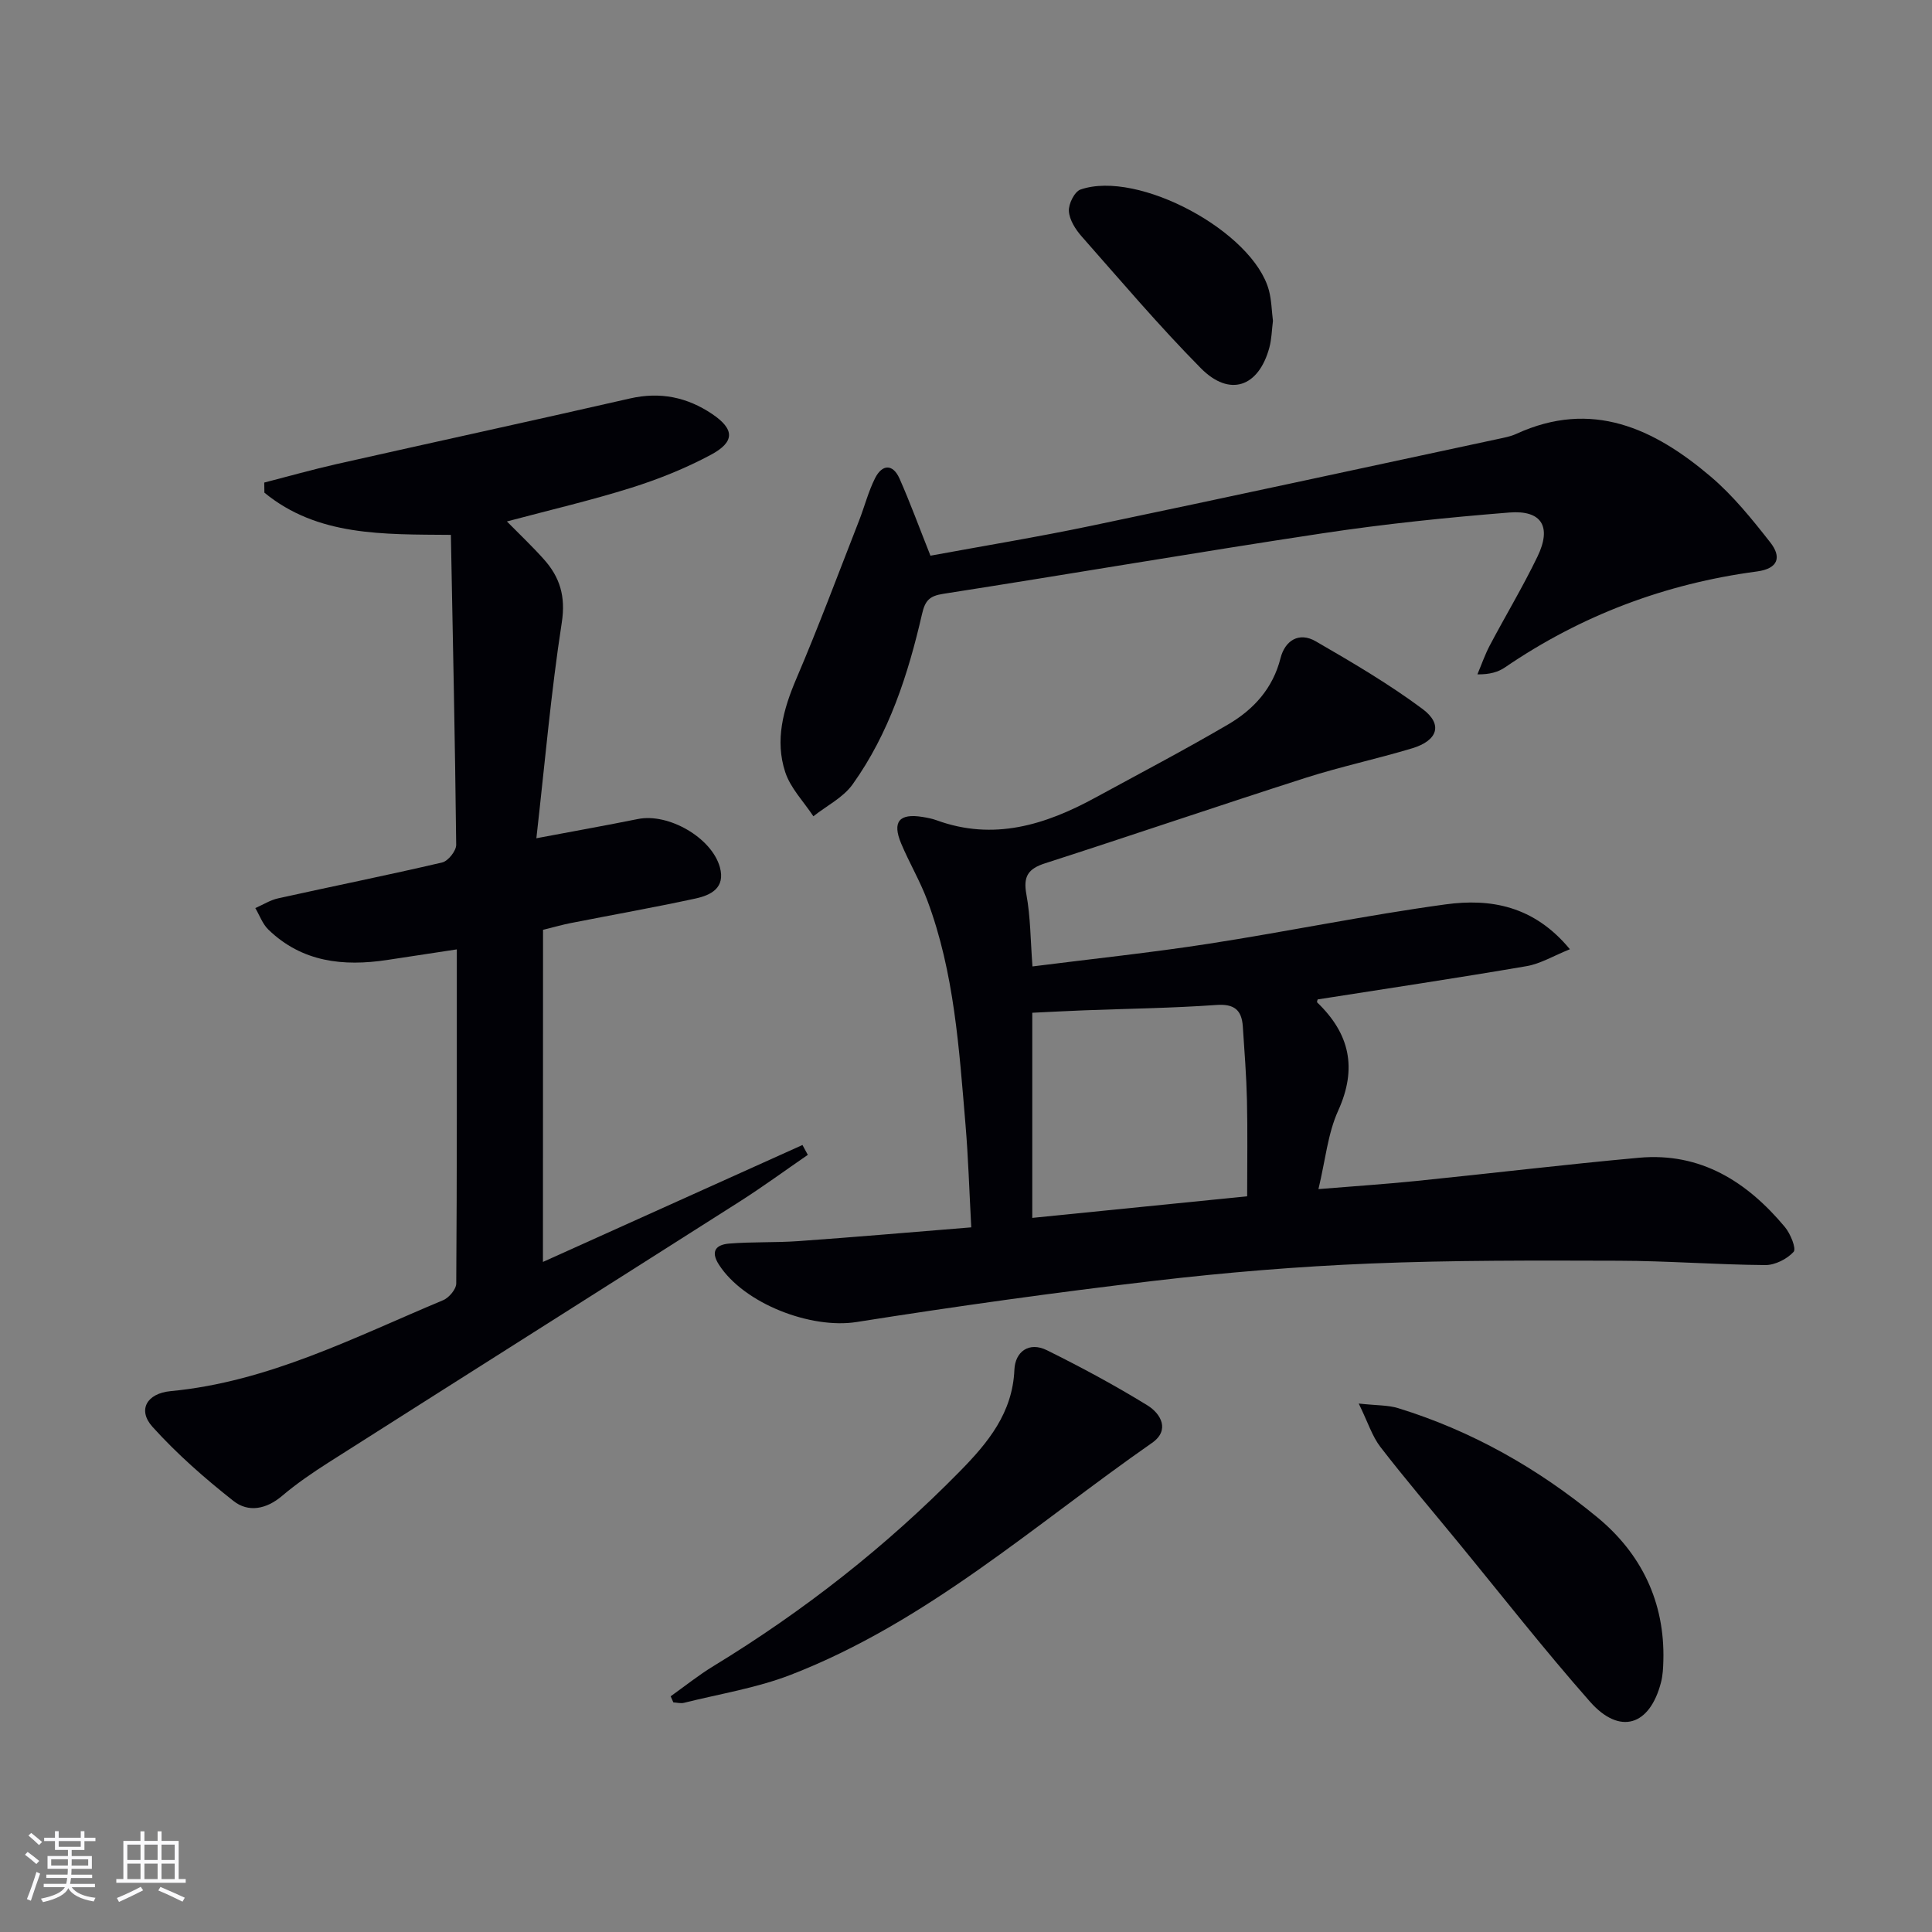
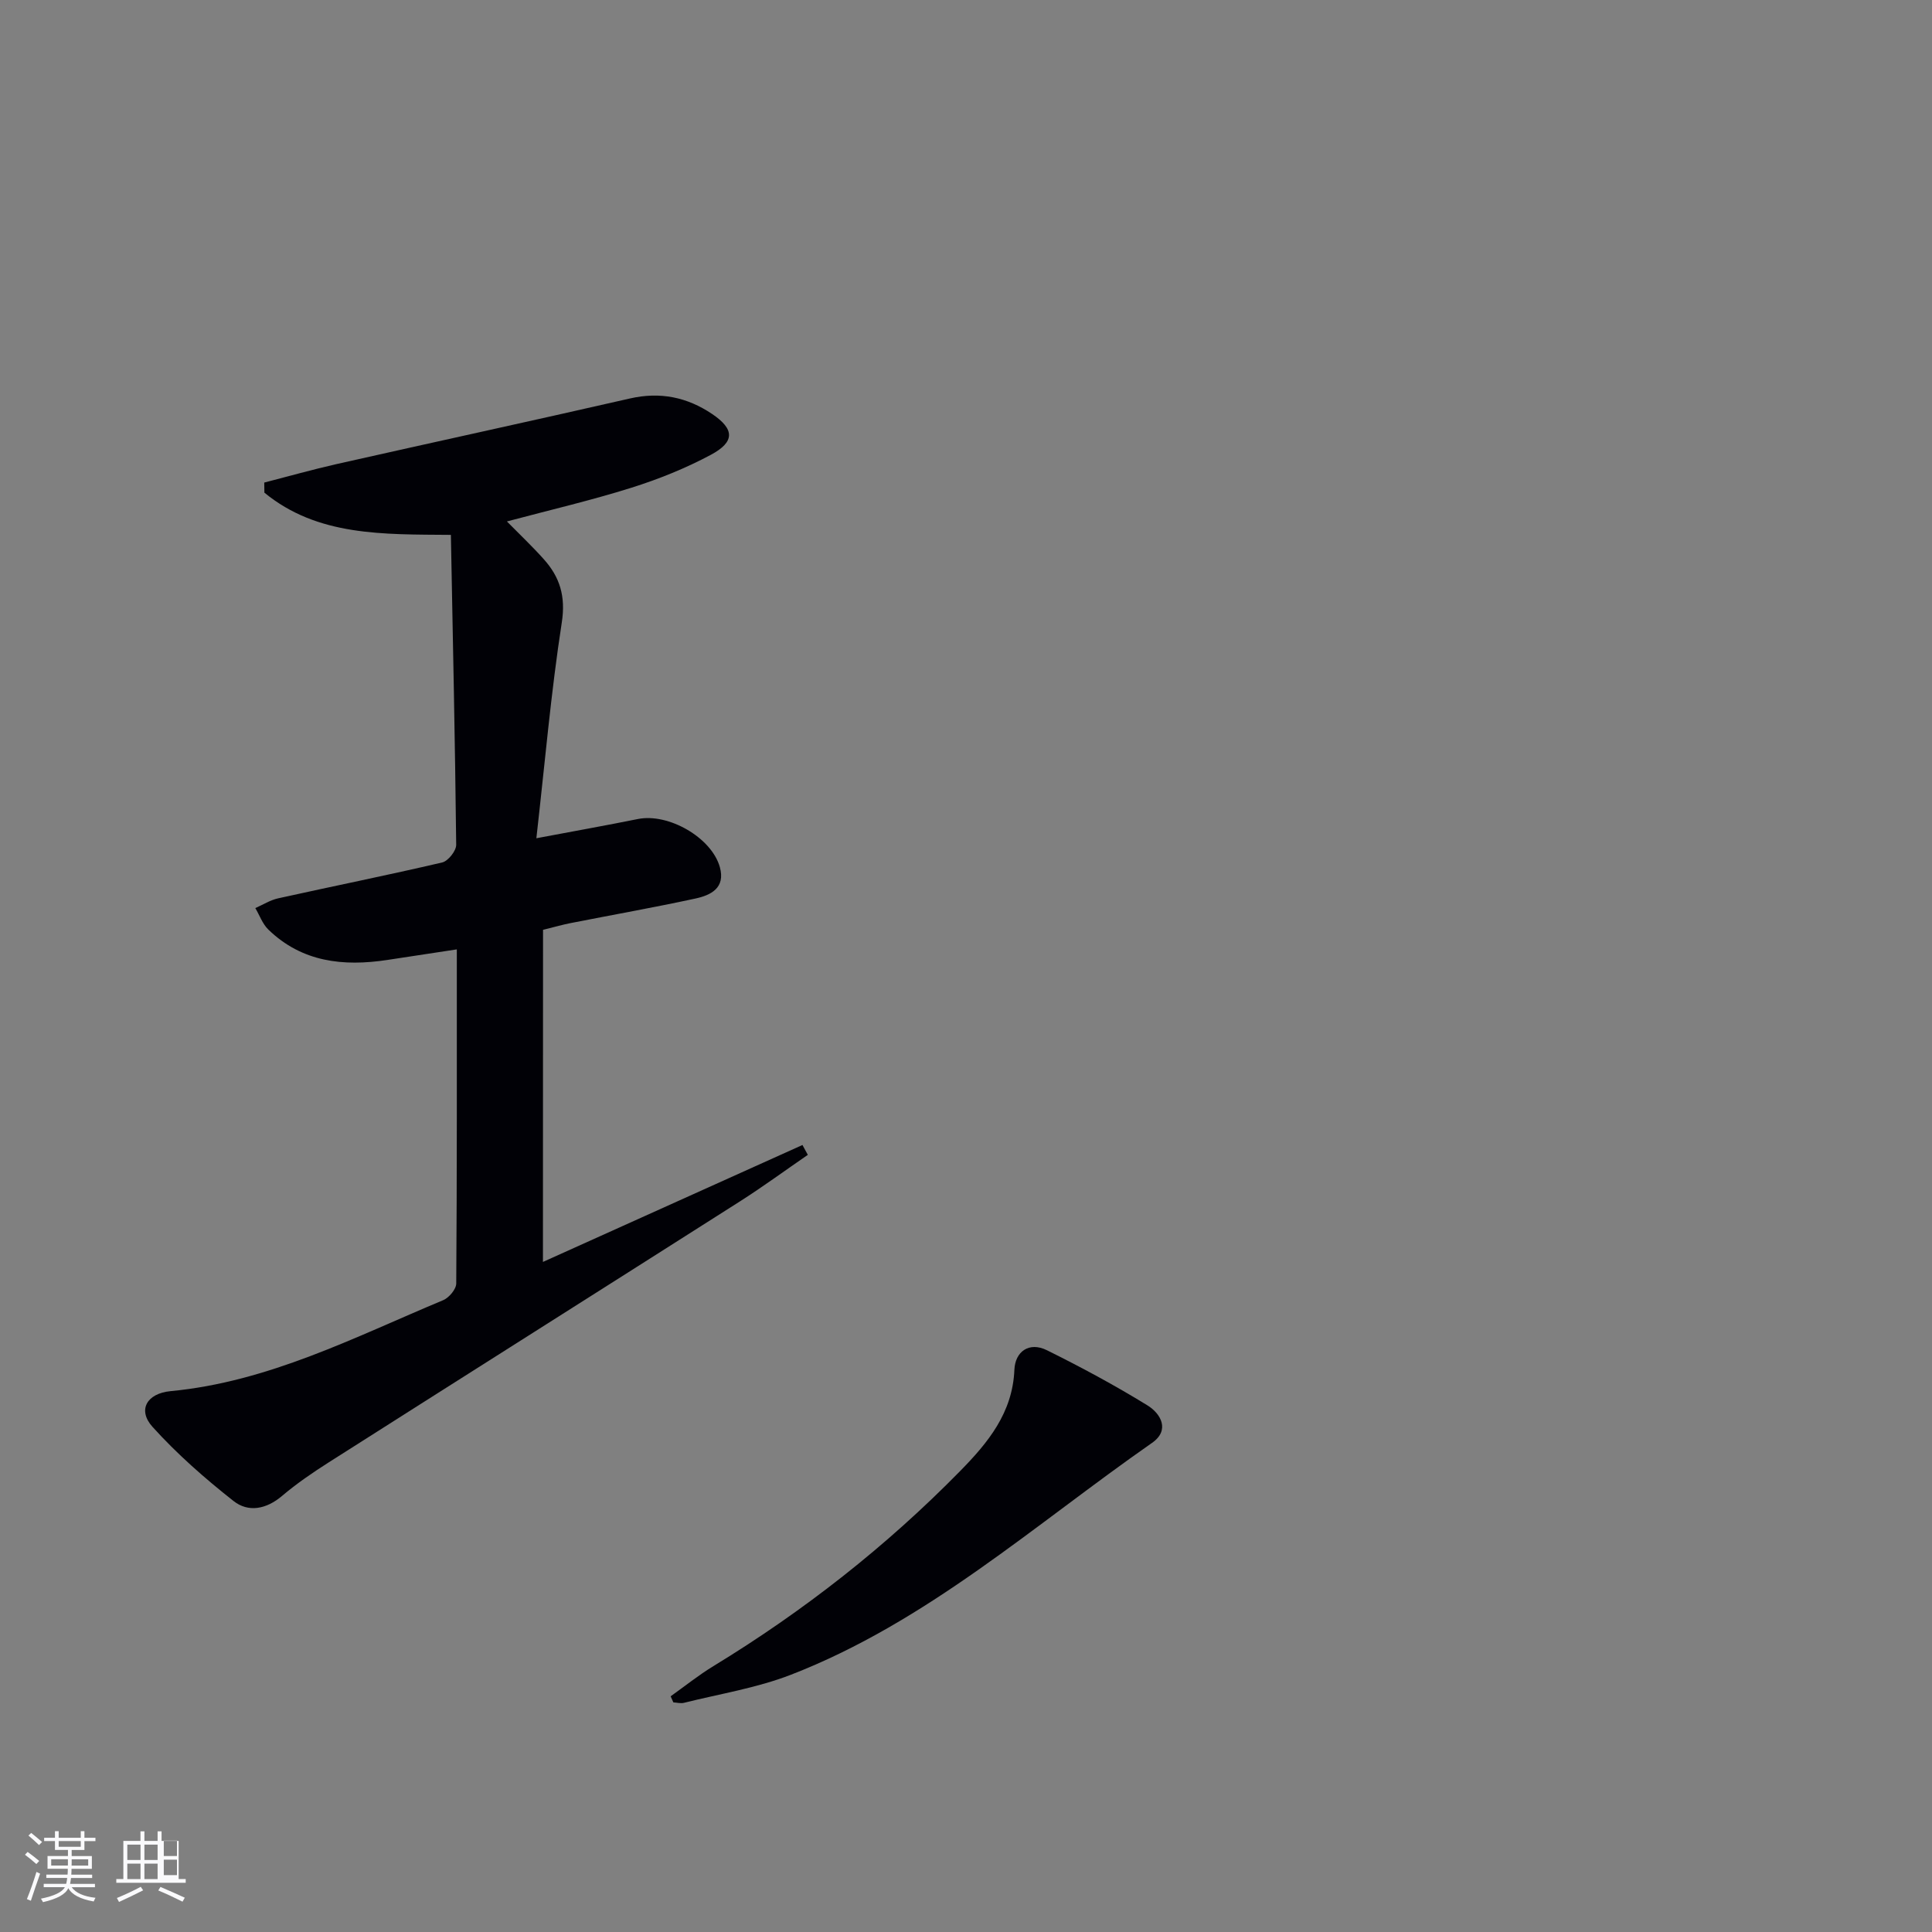
<svg xmlns="http://www.w3.org/2000/svg" enable-background="new 0 0 400 400" viewBox="0 0 400 400">
  <rect x="0" y="0" width="400" height="400" fill="#808080" stroke="none" />
  <g fill="#010106">
-     <path d="m201.09 254.11c-.42-7.72-.62-14.5-1.19-21.24-1.33-15.71-2.31-31.51-7.92-46.48-1.51-4.02-3.73-7.77-5.4-11.74-1.9-4.53-.41-6.3 4.43-5.51.98.16 1.98.35 2.91.69 11.8 4.3 22.5.96 32.86-4.69 9.19-5.01 18.47-9.87 27.5-15.16 5.26-3.08 9.25-7.43 10.84-13.72.92-3.64 3.82-5.49 7.28-3.49 7.56 4.37 15.14 8.82 22.13 14.02 4.26 3.18 3.15 6.54-2.16 8.14-7.3 2.2-14.79 3.79-22.05 6.11-18.02 5.77-35.92 11.89-53.93 17.69-3.51 1.13-4.58 2.69-3.89 6.43.86 4.67.85 9.5 1.26 14.93 12.46-1.58 24.5-2.84 36.44-4.69 16.4-2.54 32.68-5.92 49.11-8.16 9.21-1.25 18.24.23 25.72 9.29-3.43 1.38-6.1 3.01-8.96 3.5-14.37 2.46-28.78 4.62-43.26 6.89-.01.05-.21.51-.09.63 6.72 6.46 8.33 13.6 4.33 22.41-2.15 4.74-2.64 10.24-4.08 16.23 7.13-.58 13.69-1.02 20.24-1.68 15.38-1.56 30.72-3.41 46.11-4.81 12.77-1.16 22.39 4.96 30.23 14.35 1.15 1.38 2.4 4.47 1.8 5.13-1.37 1.5-3.86 2.76-5.89 2.74-10.14-.08-20.28-.88-30.43-.9-17.12-.05-34.25-.12-51.35.58-14.93.61-29.87 1.84-44.71 3.58-20.59 2.42-41.14 5.29-61.62 8.53-9.41 1.49-23.27-3.76-28.5-11.87-1.89-2.93-.43-4.16 2.11-4.37 4.76-.39 9.57-.17 14.33-.51 11.6-.82 23.17-1.83 35.8-2.85zm57.12-6.43c0-6.94.11-13.41-.04-19.87-.12-5.11-.52-10.21-.86-15.31-.23-3.41-1.79-4.7-5.5-4.43-9.12.65-18.27.76-27.41 1.11-3.58.14-7.15.33-10.68.5v42.47c14.72-1.48 29.05-2.92 44.49-4.47z" />
    <path d="m112.41 261.27c17.64-7.95 35.69-16.08 53.73-24.21l1.11 2.04c-4.67 3.21-9.25 6.57-14.03 9.62-28.35 18.04-56.75 35.98-85.1 54.01-3.36 2.14-6.69 4.41-9.72 6.98-3.26 2.77-6.99 3.48-10.06 1.05-5.94-4.68-11.7-9.73-16.76-15.34-3.15-3.49-1.2-6.93 3.74-7.4 20.28-1.92 38.09-11.17 56.43-18.83 1.22-.51 2.71-2.28 2.71-3.47.16-22.8.12-45.61.12-69.16-5.09.78-9.75 1.49-14.4 2.19-9.1 1.38-17.66.46-24.63-6.3-1.2-1.17-1.81-2.95-2.69-4.44 1.57-.69 3.09-1.66 4.73-2.02 11.32-2.51 22.69-4.79 33.97-7.43 1.22-.29 2.9-2.4 2.89-3.65-.23-21.27-.69-42.54-1.1-64.17-14.05-.12-27.6.3-38.61-8.74-.01-.7-.02-1.4-.03-2.09 5.01-1.29 9.99-2.7 15.03-3.84 20.22-4.56 40.47-8.95 60.68-13.57 6.25-1.43 11.84-.28 17.03 3.22 4.63 3.13 4.76 5.75-.29 8.45-5.23 2.8-10.84 5.05-16.5 6.83-8.31 2.61-16.82 4.59-25.71 6.96 2.62 2.66 5.23 5.13 7.62 7.8 3.35 3.73 4.58 7.7 3.74 13.14-2.23 14.4-3.48 28.96-5.26 44.65 7.58-1.43 14.32-2.63 21.02-3.98 6.32-1.28 15.27 3.85 16.97 9.97 1.19 4.3-1.86 5.8-5.05 6.49-8.59 1.86-17.25 3.39-25.87 5.09-1.6.31-3.17.77-5.69 1.39-.02 23-.02 46.02-.02 68.76z" />
-     <path d="m192.64 115.05c10.84-2 22.12-3.85 33.29-6.19 28.08-5.87 56.11-11.95 84.16-17.96 1.3-.28 2.64-.52 3.84-1.07 15.64-7.18 28.52-1.12 40.24 8.83 4.64 3.94 8.56 8.81 12.34 13.63 2.34 2.98 1.76 5.43-2.78 6.03-18.92 2.52-36.33 9.06-52.13 19.85-1.42.97-3.16 1.48-5.72 1.45.84-1.99 1.55-4.05 2.55-5.96 3.26-6.17 6.87-12.17 9.9-18.45 2.96-6.15.89-9.63-5.83-9.1-12.89 1.03-25.79 2.36-38.58 4.29-26.25 3.96-52.42 8.46-78.66 12.55-2.84.44-3.73 1.41-4.36 4.16-2.88 12.52-6.82 24.72-14.38 35.29-1.96 2.74-5.38 4.43-8.12 6.6-2-3.03-4.74-5.82-5.83-9.15-2.16-6.59-.41-12.98 2.3-19.32 4.61-10.79 8.71-21.8 12.99-32.74 1.14-2.92 1.92-6.02 3.32-8.8 1.46-2.88 3.67-3 5.05.08 2.21 4.99 4.07 10.1 6.41 15.98z" />
    <path d="m138.85 351.2c2.94-2.09 5.77-4.37 8.84-6.24 18.69-11.39 35.78-24.78 51.1-40.4 5.77-5.88 10.86-12.04 11.23-20.98.16-3.74 3.04-5.86 6.73-4.03 7.09 3.51 14.08 7.27 20.82 11.42 2.8 1.73 4.7 5.15.95 7.76-24.34 16.97-46.67 37.13-74.83 48.03-7.05 2.73-14.7 3.94-22.08 5.79-.68.17-1.46-.05-2.2-.09-.19-.43-.38-.85-.56-1.26z" />
-     <path d="m281.31 290.59c3.77.41 6.07.31 8.15.95 15.27 4.7 28.98 12.5 41.22 22.58 9.13 7.52 14.03 17.56 13.7 29.71-.04 1.49-.11 3.02-.48 4.46-2.32 9.04-8.55 11-14.71 4.02-9.56-10.84-18.47-22.25-27.65-33.42-5.27-6.42-10.67-12.74-15.74-19.31-1.71-2.22-2.58-5.09-4.49-8.99z" />
-     <path d="m263.55 66.43c-.24 1.92-.27 3.78-.74 5.52-2.21 8.2-8.23 10.31-14.19 4.28-8.61-8.71-16.56-18.09-24.67-27.28-1.28-1.45-2.53-3.42-2.65-5.23-.1-1.49 1.17-4.05 2.41-4.48 11.94-4.13 35.77 8.73 39.01 20.89.54 2.05.57 4.25.83 6.3z" />
  </g>
  <path d="m5.17 384 .55-.58c.85.61 1.65 1.24 2.4 1.87l-.59.64c-.83-.73-1.62-1.38-2.36-1.93m1.22 9.53-.82-.34c.71-1.76 1.37-3.64 1.98-5.63.24.13.5.25.76.36-.6 1.67-1.24 3.54-1.92 5.61m-.5-13.5.57-.54c.56.44 1.31 1.06 2.26 1.87l-.64.64c-.68-.66-1.41-1.32-2.19-1.97m3.25.46h2.24v-1.36h.77v1.36h4.57v-1.36h.76v1.36h2.28v.69h-2.28v1.84h-2.64v1.26h4.18v2.64h-4.21c0 .45-.02.86-.05 1.21h4.32v.69h-4.38c-.04.34-.1.75-.19 1.22h5.15v.69h-4.82c.87 1.19 2.51 1.92 4.93 2.19-.17.32-.3.57-.37.76-2.77-.49-4.52-1.41-5.26-2.76-.56 1.26-2.3 2.23-5.24 2.9-.12-.24-.26-.48-.43-.72 2.73-.55 4.38-1.34 4.96-2.38h-4.38v-.69h4.65c.1-.38.17-.79.21-1.22h-4.32v-.69h4.4c.03-.34.05-.75.05-1.21h-4.2v-2.64h4.23v-1.26h-2.69v-1.84h-2.24zm1.46 4.46v1.29h3.45c.01-.4.02-.57.01-.53v-.32-.45h-3.46zm1.55-2.59h4.57v-1.19h-4.57zm6.11 2.59h-3.42v.77c-.01.19-.01.37-.02.53h3.44z" fill="#fafafc" />
-   <path d="m32.63 379.16h.82v1.98h3.54v7.89h1.46v.78h-14.37v-.78h1.46v-7.89h3.54v-1.98h.82v1.98h2.73zm-3.49 11.48.5.73c-1.61.82-3.28 1.63-5 2.41-.13-.27-.28-.55-.44-.82 1.75-.72 3.4-1.49 4.94-2.32m-2.78-5.55h2.73v-3.18h-2.73zm0 3.95h2.73v-3.2h-2.73zm3.54-3.95h2.73v-3.18h-2.73zm0 3.95h2.73v-3.2h-2.73zm7.89 4.68c-1.84-.92-3.51-1.7-5.02-2.32l.45-.73c1.89.8 3.57 1.55 5.04 2.23zm-1.62-11.81h-2.73v3.18h2.73zm-2.73 7.13h2.73v-3.2h-2.73z" fill="#fafafc" />
+   <path d="m32.63 379.16h.82v1.98h3.54v7.89h1.46v.78h-14.37v-.78h1.46v-7.89h3.54v-1.98h.82v1.98h2.73zm-3.49 11.48.5.73c-1.61.82-3.28 1.63-5 2.41-.13-.27-.28-.55-.44-.82 1.75-.72 3.4-1.49 4.94-2.32m-2.78-5.55h2.73v-3.18h-2.73zm0 3.95h2.73v-3.2h-2.73zm3.54-3.95h2.73v-3.18h-2.73zm0 3.95h2.73v-3.2h-2.73zm7.89 4.68c-1.84-.92-3.51-1.7-5.02-2.32l.45-.73c1.89.8 3.57 1.55 5.04 2.23m-1.62-11.81h-2.73v3.18h2.73zm-2.73 7.13h2.73v-3.2h-2.73z" fill="#fafafc" />
</svg>